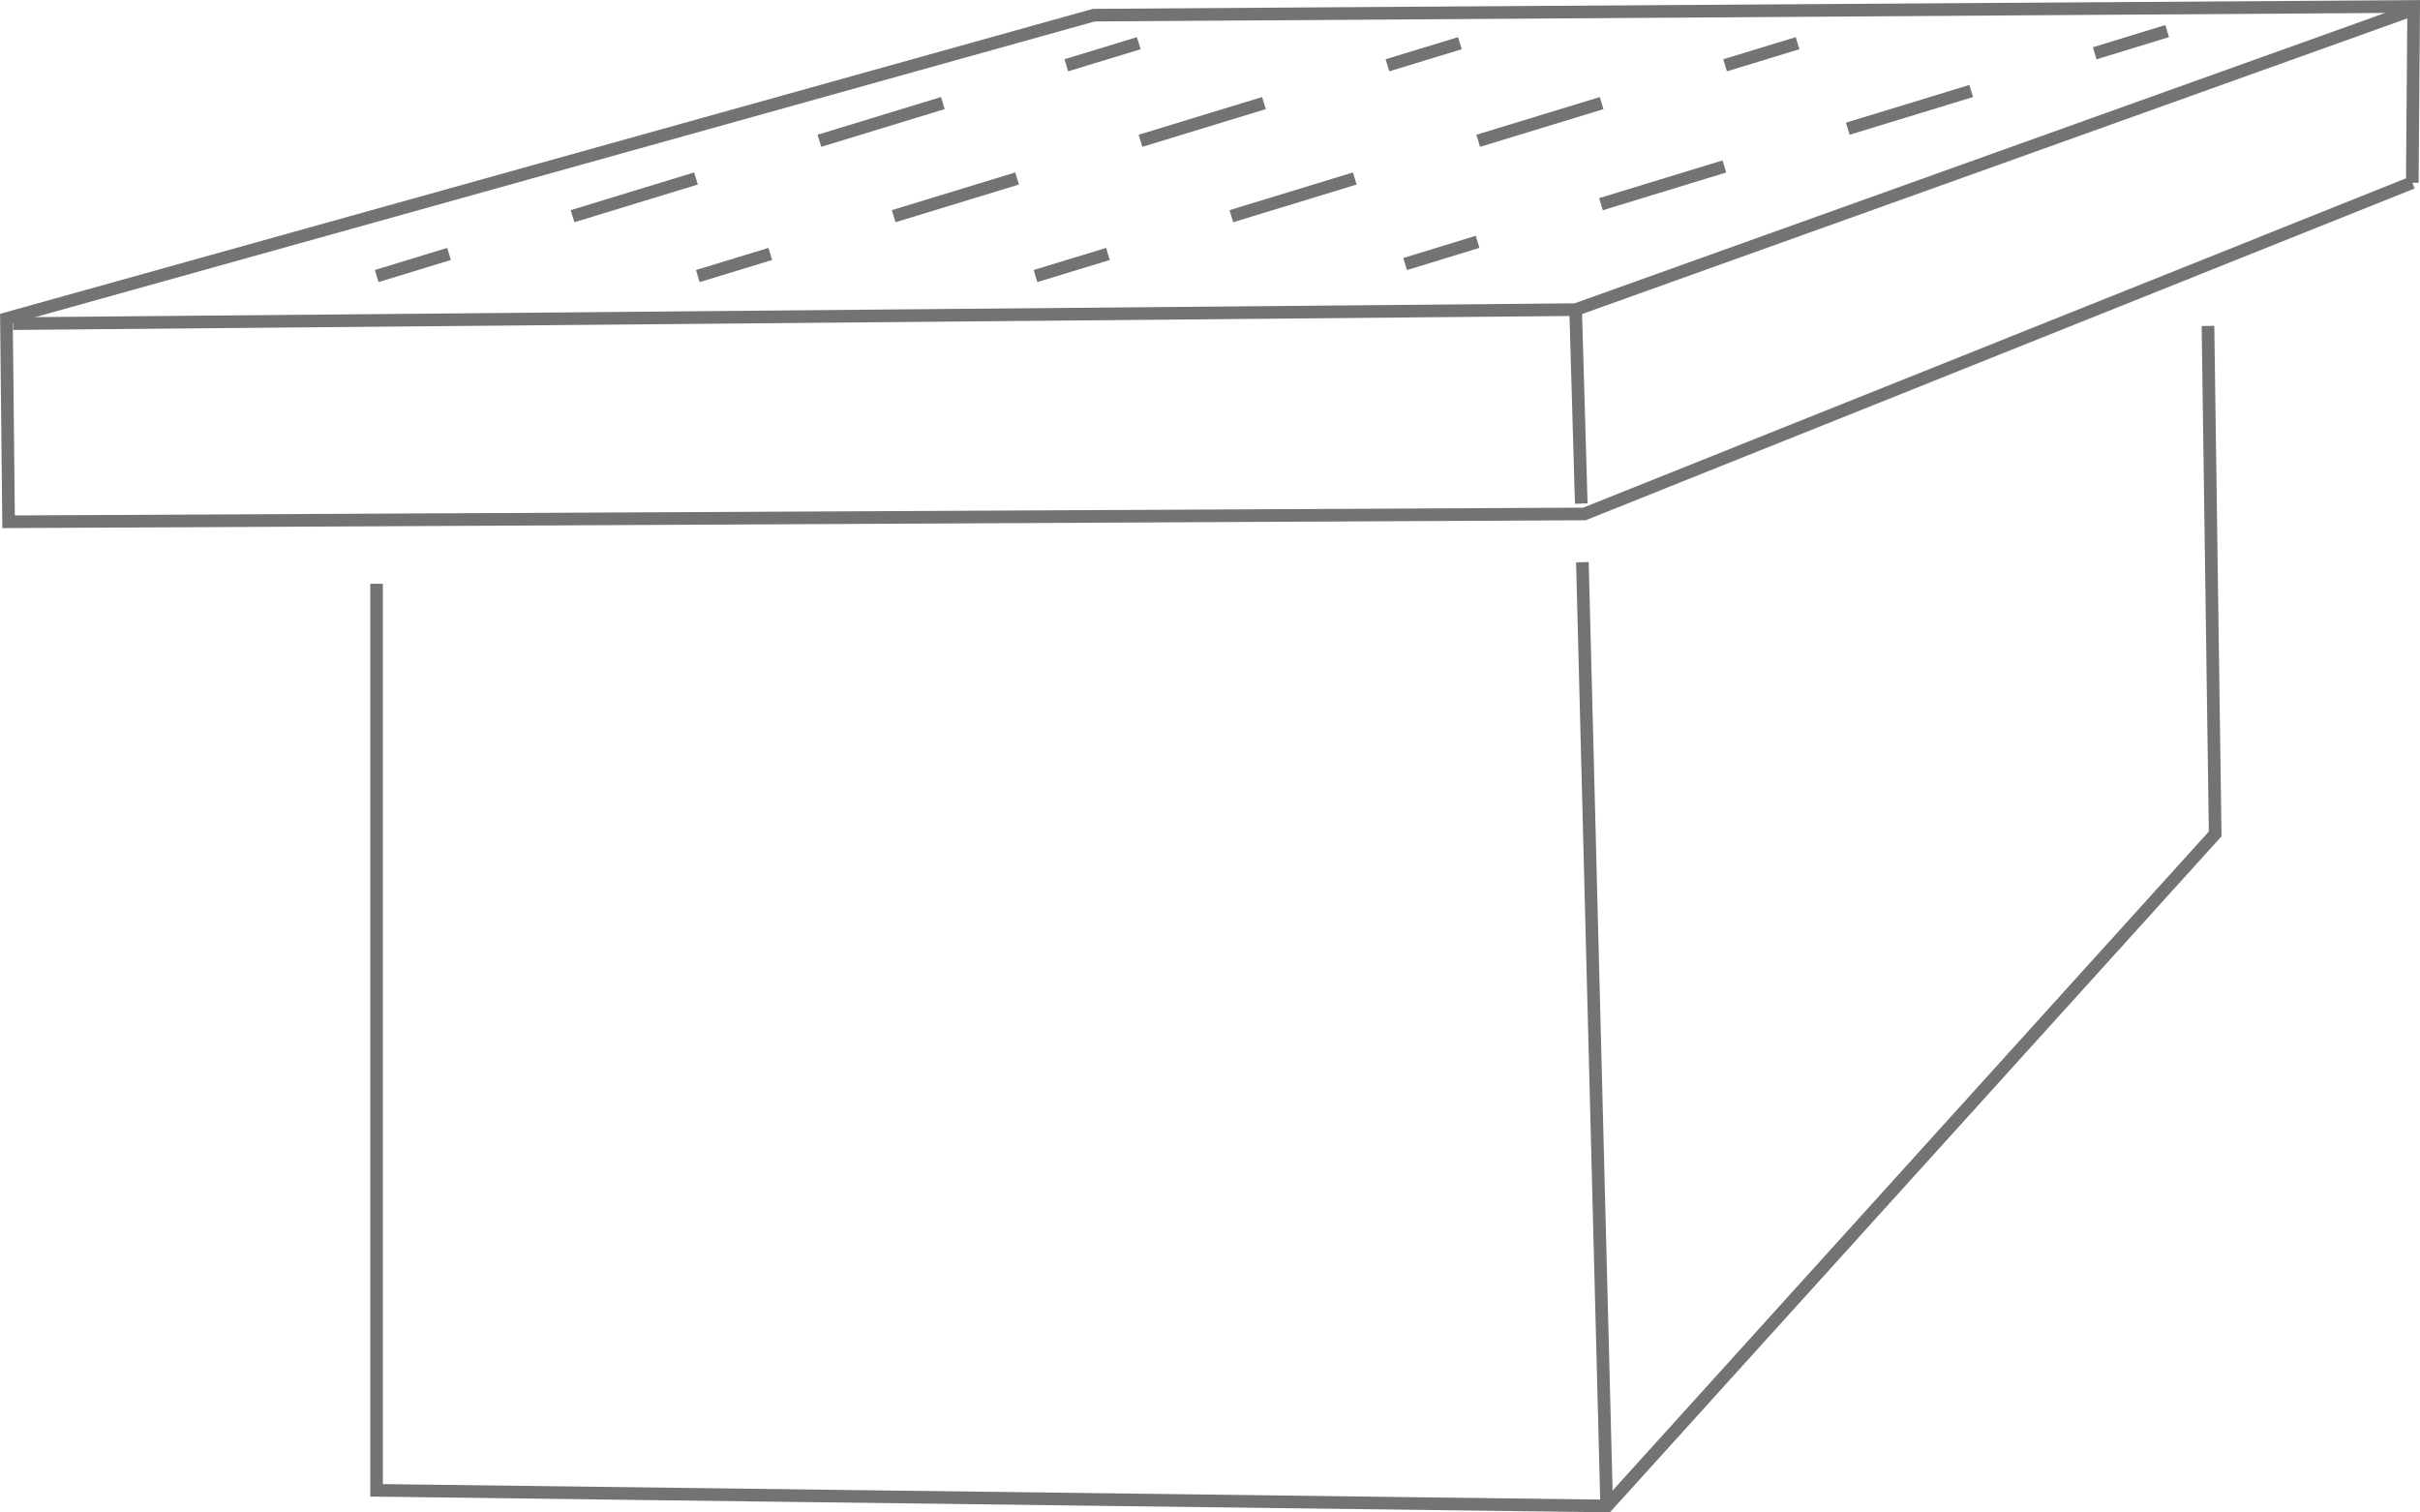
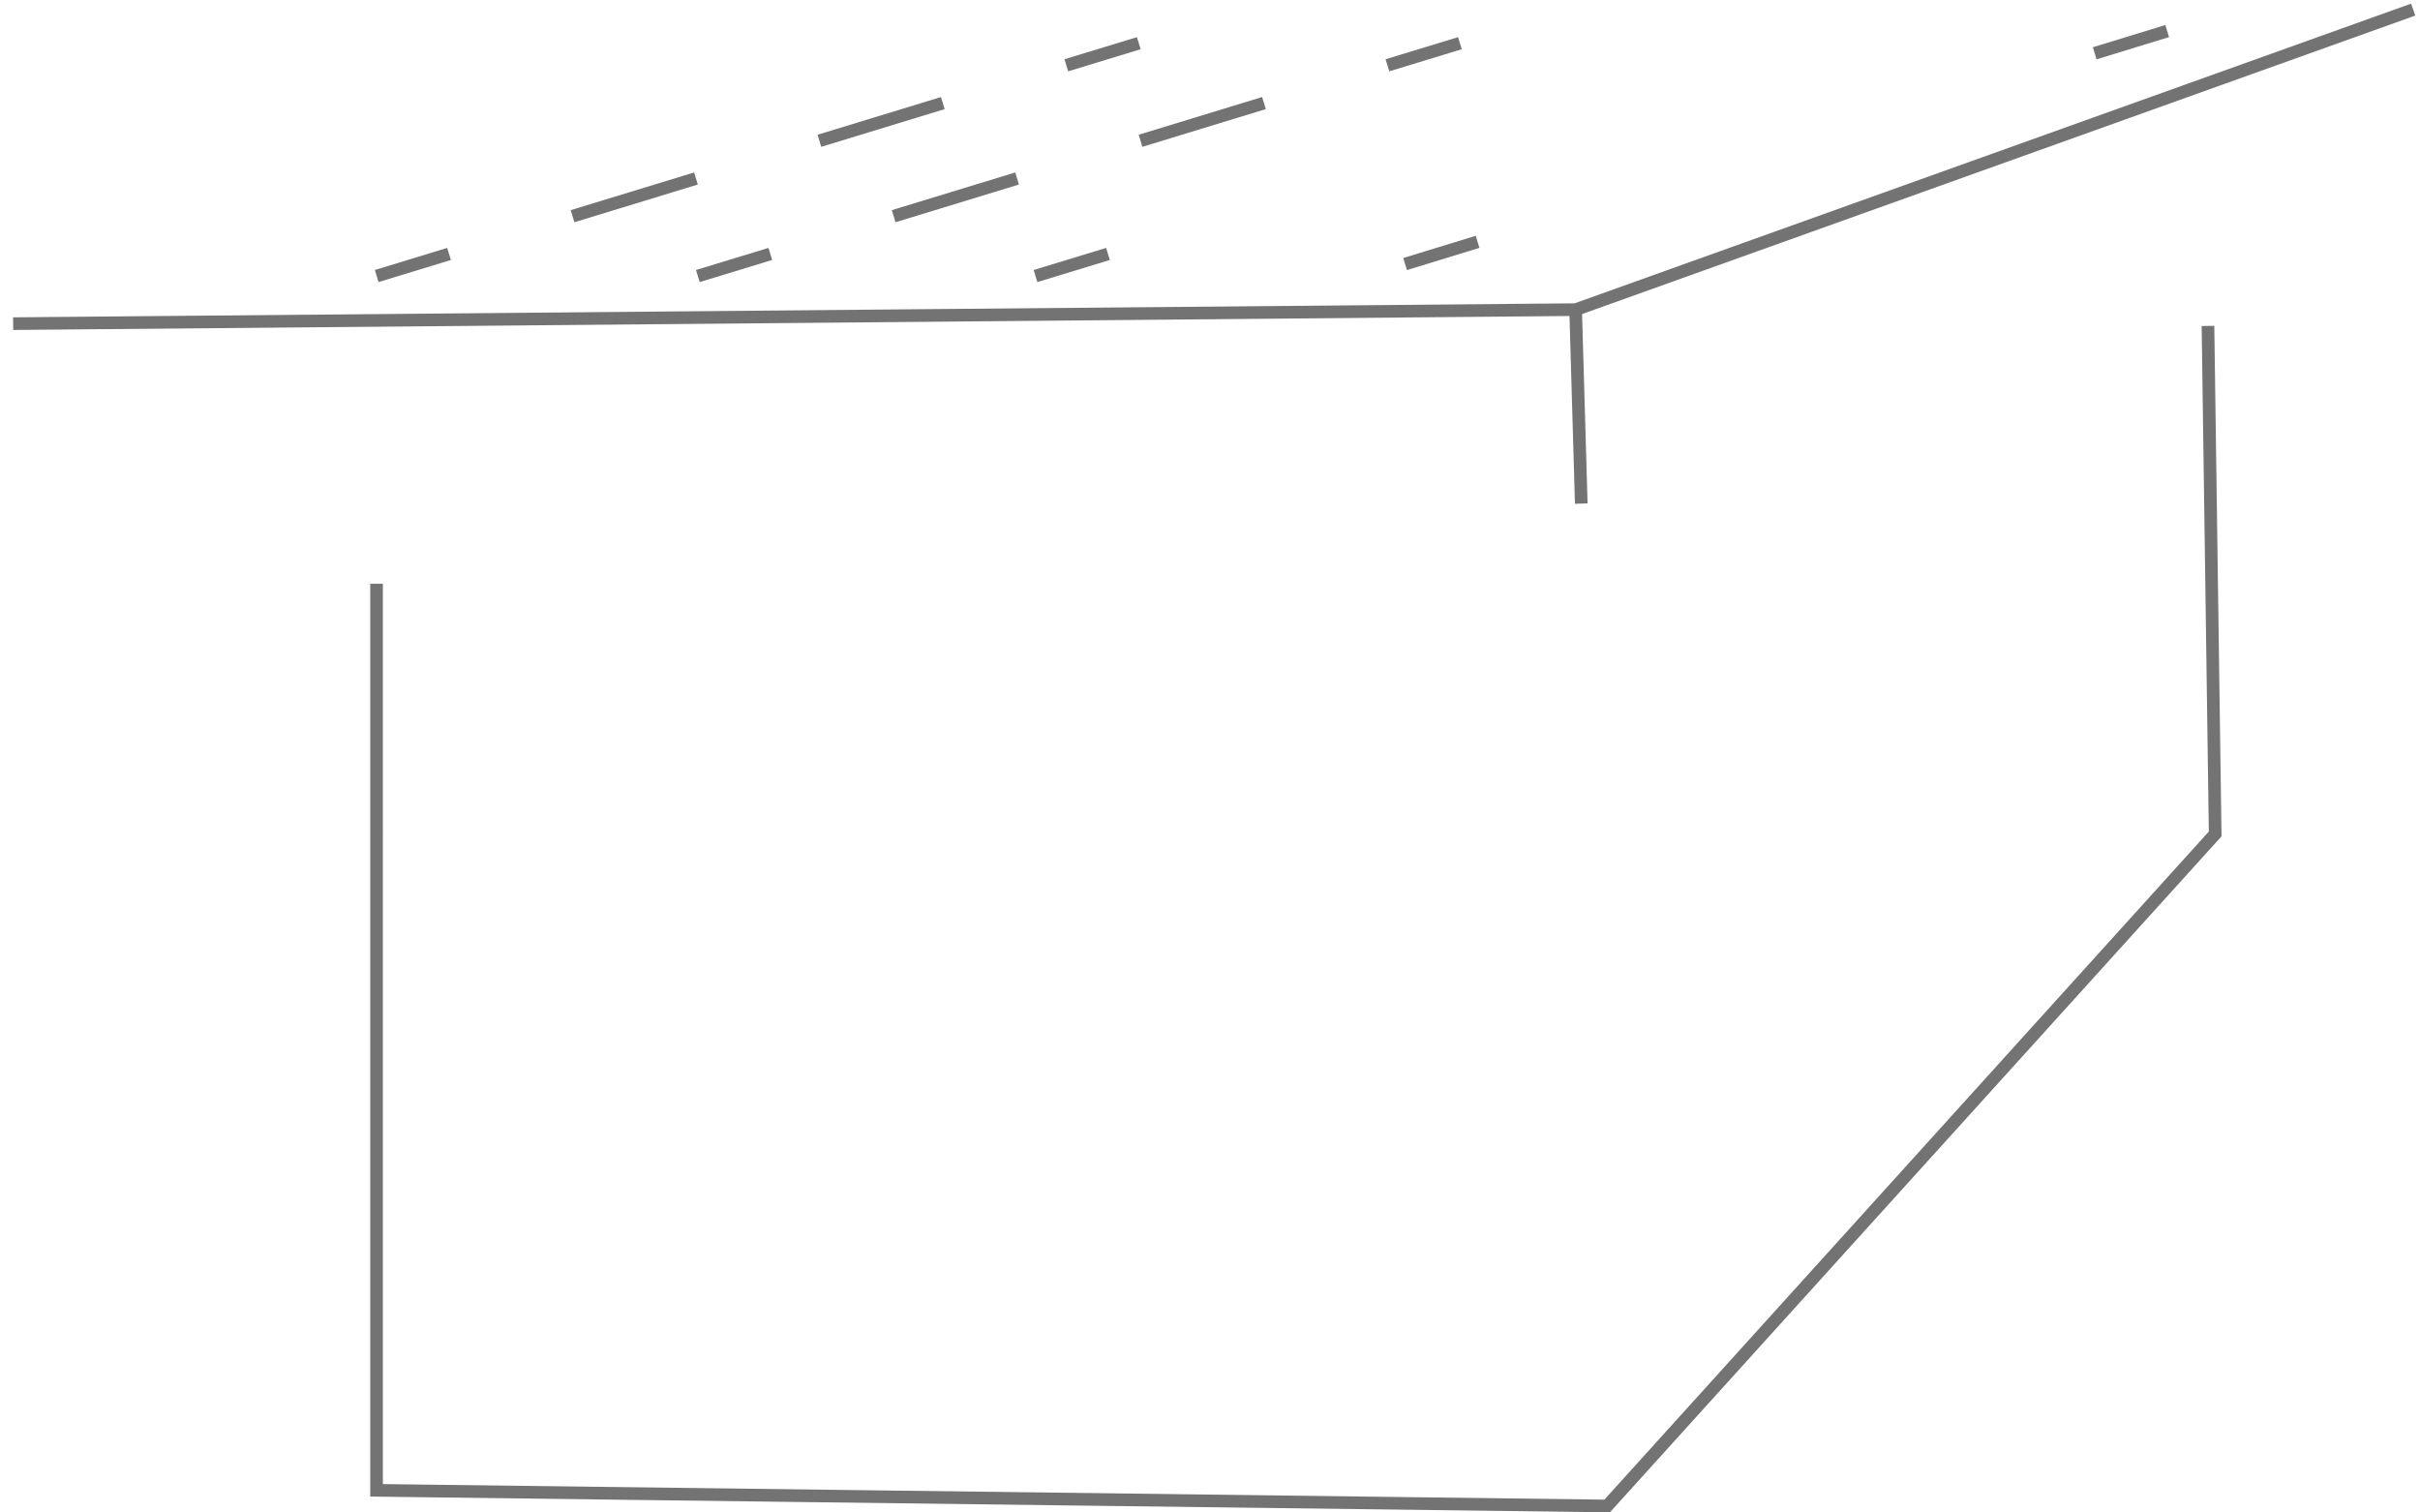
<svg xmlns="http://www.w3.org/2000/svg" id="Layer_1" data-name="Layer 1" viewBox="0 0 191.64 119.77">
  <defs>
    <style>
      .cls-1, .cls-2 {
        fill: none;
        stroke: #737373;
        stroke-miterlimit: 10;
      }

      .cls-2 {
        stroke-dasharray: 0 0 10.22 10.22;
      }
    </style>
  </defs>
  <path class="cls-1" d="M174.85,25.81l.57,40.23c-16.05,17.74-32.1,35.48-48.15,53.22-32.48-.41-64.97-.83-97.45-1.24V46.23" />
-   <path class="cls-1" d="M191.03,14.46c-21.85,8.75-43.7,17.49-65.56,26.24-41.6.21-83.2.41-124.79.62l-.17-16.09C29.21,17.22,57.92,9.21,86.62,1.2c34.84-.23,69.68-.46,104.52-.69-.04,4.65-.08,9.3-.11,13.96Z" />
  <path class="cls-1" d="M191.1.76c-22.11,7.92-44.21,15.84-66.32,23.76-41.25.37-82.49.74-123.74,1.11" />
  <line class="cls-1" x1="124.77" y1="24.35" x2="125.22" y2="39.88" />
-   <line class="cls-1" x1="125.31" y1="44.52" x2="127.23" y2="119.18" />
  <g>
    <line class="cls-1" x1="29.83" y1="21.86" x2="35.56" y2="20.11" />
    <line class="cls-2" x1="45.34" y1="17.12" x2="79.55" y2="6.67" />
    <line class="cls-1" x1="84.44" y1="5.17" x2="90.18" y2="3.42" />
  </g>
  <g>
    <line class="cls-1" x1="55.26" y1="21.86" x2="61" y2="20.11" />
    <line class="cls-2" x1="70.77" y1="17.12" x2="104.98" y2="6.67" />
    <line class="cls-1" x1="109.87" y1="5.17" x2="115.61" y2="3.42" />
  </g>
  <g>
    <line class="cls-1" x1="82" y1="21.86" x2="87.74" y2="20.11" />
-     <line class="cls-2" x1="97.51" y1="17.12" x2="131.73" y2="6.67" />
-     <line class="cls-1" x1="136.61" y1="5.17" x2="142.35" y2="3.42" />
  </g>
  <g>
    <line class="cls-1" x1="111.27" y1="20.91" x2="117.01" y2="19.15" />
-     <line class="cls-2" x1="126.78" y1="16.17" x2="160.99" y2="5.71" />
    <line class="cls-1" x1="165.88" y1="4.22" x2="171.62" y2="2.46" />
  </g>
</svg>